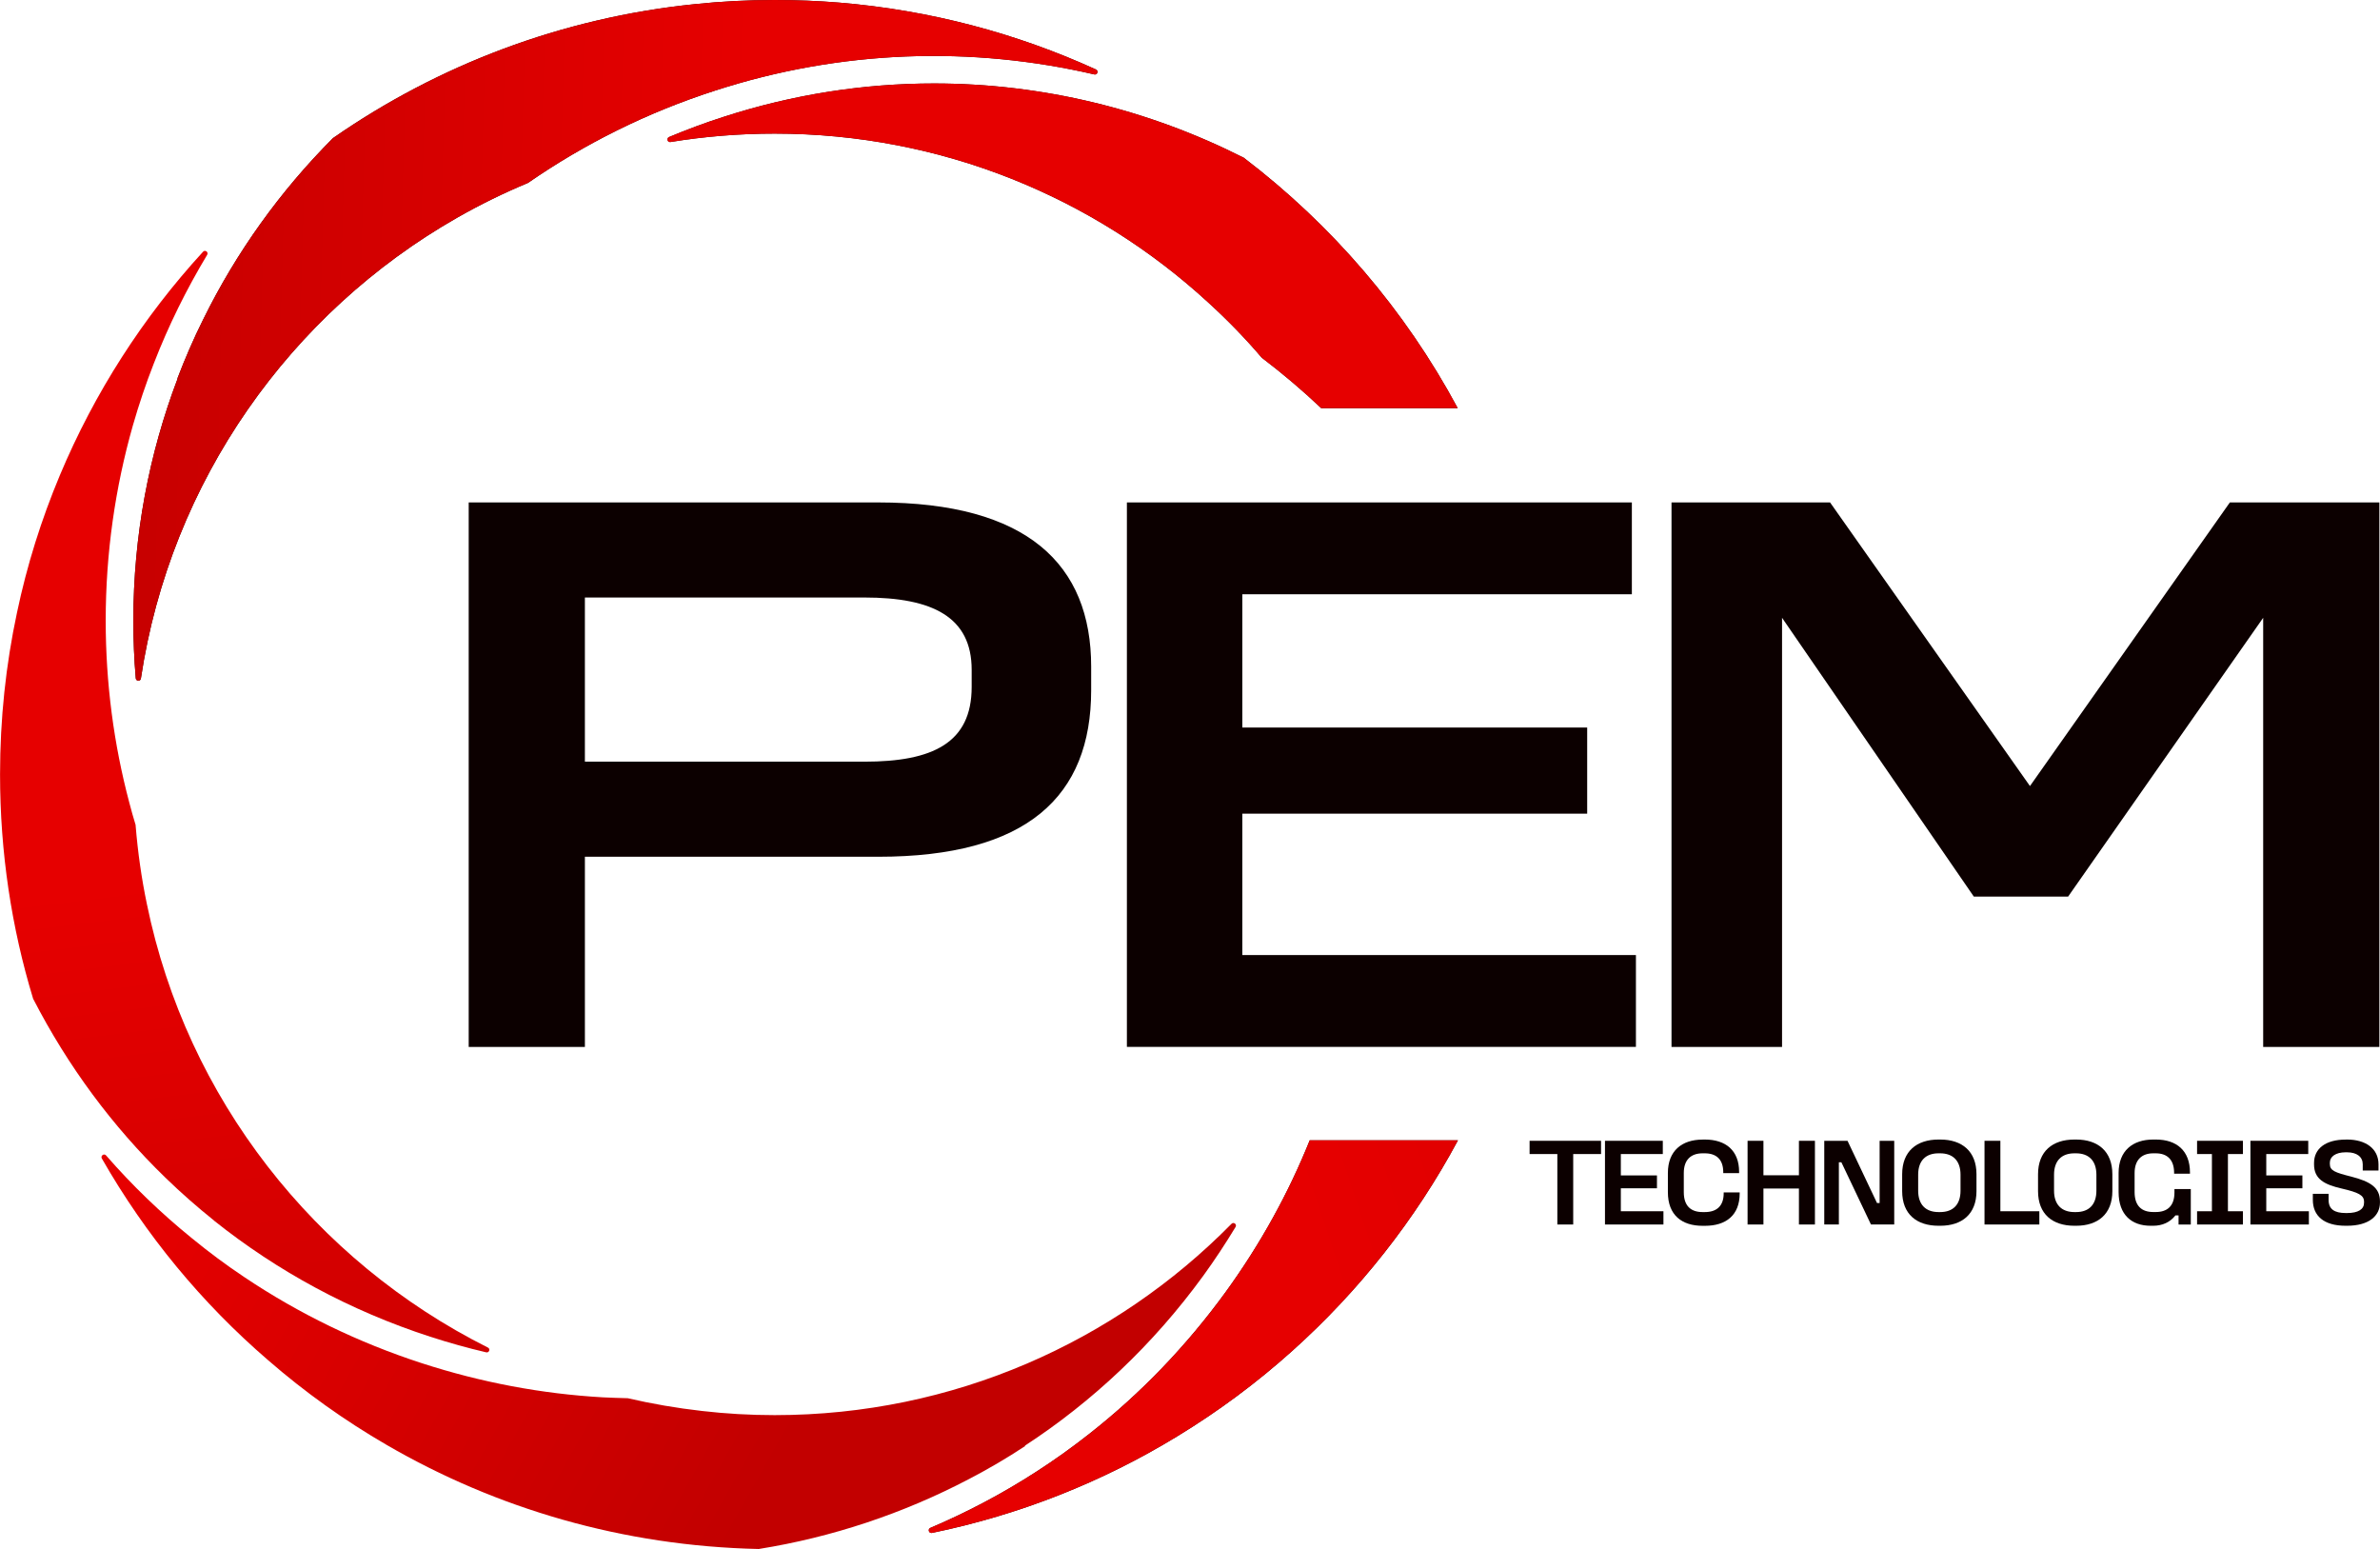
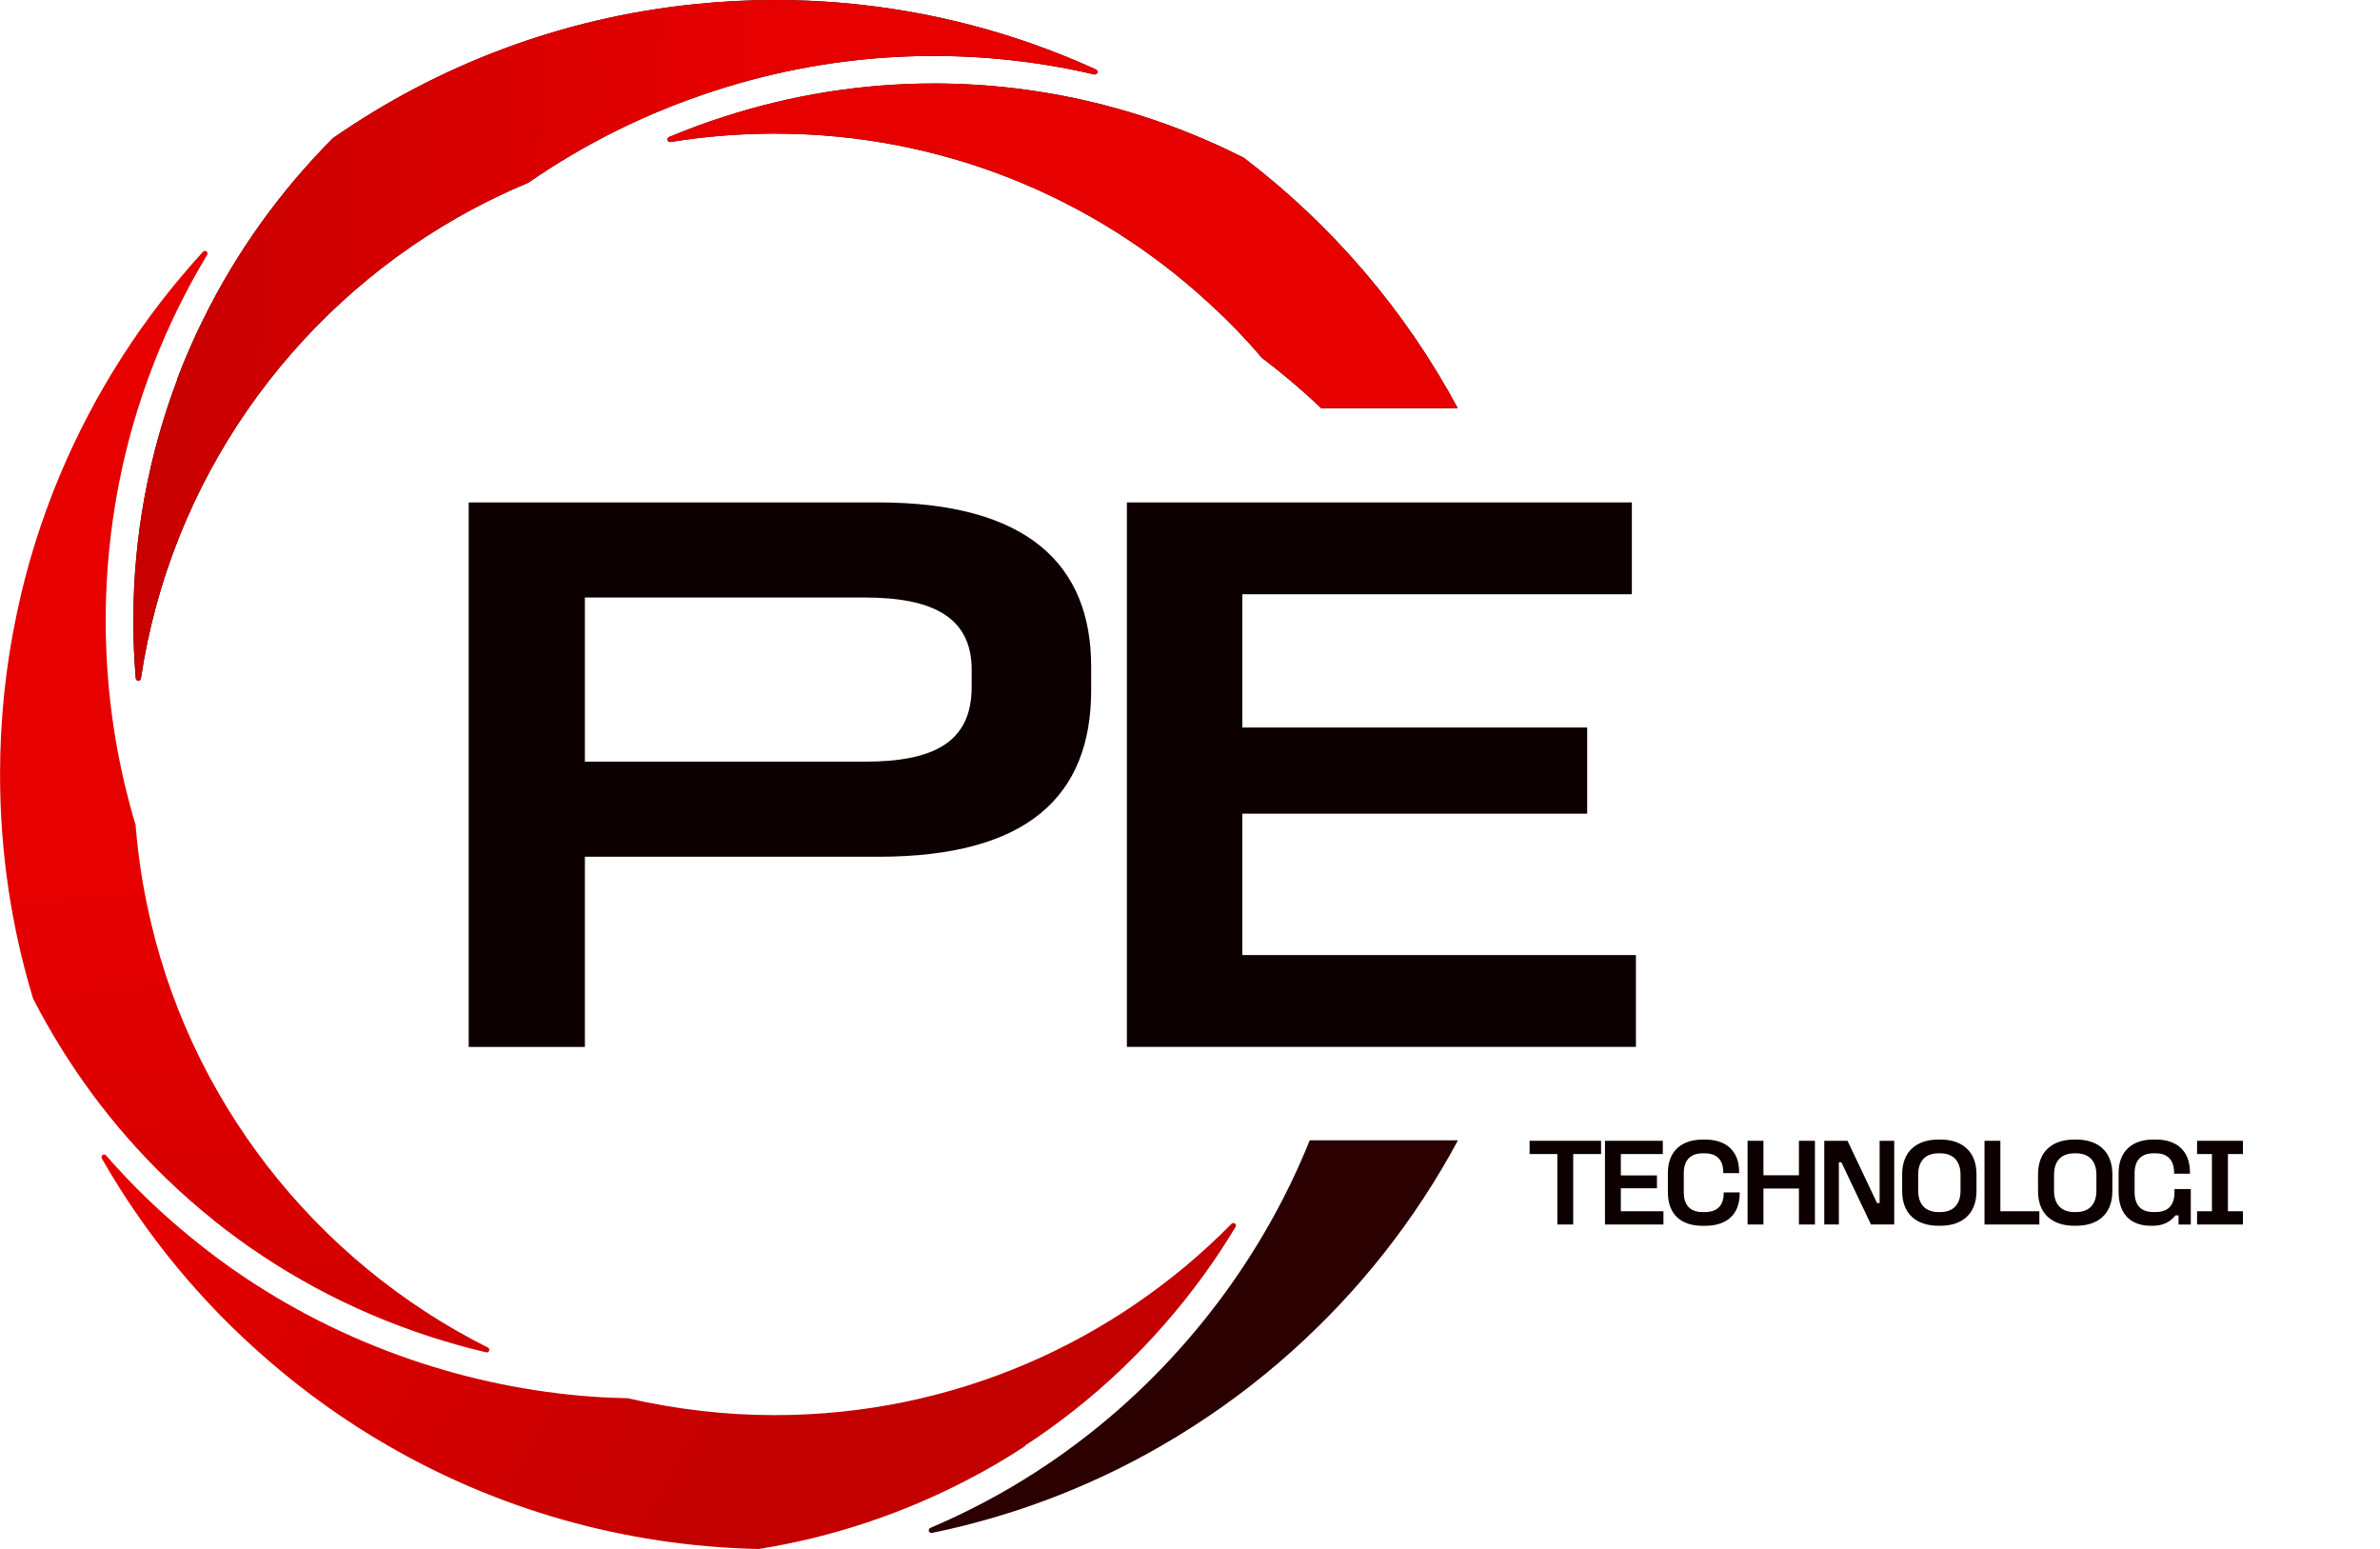
<svg xmlns="http://www.w3.org/2000/svg" xmlns:xlink="http://www.w3.org/1999/xlink" id="Layer_2" data-name="Layer 2" viewBox="0 0 492.2 320.32">
  <defs>
    <style>
      .cls-1 {
        fill: url(#linear-gradient-5);
      }

      .cls-2 {
        fill: url(#linear-gradient-4);
      }

      .cls-3 {
        fill: url(#linear-gradient-3);
      }

      .cls-4 {
        fill: url(#linear-gradient-2);
      }

      .cls-5 {
        fill: url(#linear-gradient);
      }

      .cls-6 {
        fill: #2a0000;
      }

      .cls-7 {
        fill: #0c0000;
      }
    </style>
    <linearGradient id="linear-gradient" x1="25.01" y1="13772.12" x2="65.56" y2="13435.9" gradientTransform="translate(0 13784.45) scale(1 -1)" gradientUnits="userSpaceOnUse">
      <stop offset=".5" stop-color="#e60000" />
      <stop offset="1" stop-color="#c20000" />
    </linearGradient>
    <linearGradient id="linear-gradient-2" x1="300.07" y1="13708.19" x2="7.12" y2="13716.61" xlink:href="#linear-gradient" />
    <linearGradient id="linear-gradient-3" x1="10.1" y1="13433.11" x2="536.37" y2="13609.55" xlink:href="#linear-gradient" />
    <linearGradient id="linear-gradient-4" x1="217.45" y1="13705.99" x2="150.61" y2="13077.24" xlink:href="#linear-gradient" />
    <linearGradient id="linear-gradient-5" x1="-77.54" y1="13646.89" x2="173.83" y2="13505.06" gradientTransform="translate(0 13784.45) scale(1 -1)" gradientUnits="userSpaceOnUse">
      <stop offset=".5" stop-color="#e60000" />
      <stop offset="1" stop-color="#c20000" />
    </linearGradient>
  </defs>
  <g id="Layer_1-2" data-name="Layer 1">
    <g>
      <g>
        <path class="cls-5" d="M44.24,252.4c13.16,10.51,28.21,18.66,44.72,24.02,3.84,1.24,7.71,2.33,11.57,3.23.63.16.95-.72.36-.99-35.74-17.92-62.26-51.49-70.51-91.69-1.11-5.31-1.88-10.73-2.33-16.25v-.11c-.47-1.51-.9-3.07-1.31-4.63-3.19-12.02-4.88-24.63-4.88-37.64,0-13.99,1.97-27.52,5.61-40.33,1.27-4.41,2.71-8.7,4.36-12.9,3.03-7.82,6.74-15.3,11.01-22.41.34-.56-.43-1.13-.86-.63-12.37,13.49-22.43,29.1-29.61,46.23-3.8,9.08-6.8,18.57-8.86,28.4-2.31,10.8-3.5,21.98-3.5,33.46,0,16.11,2.37,31.68,6.83,46.34,0,.05.02.07.05.11,7.17,13.9,16.37,26.32,27.31,36.92,3.21,3.12,6.58,6.08,10.08,8.88h-.02Z" />
        <path class="cls-6" d="M36.74,78.27c-5.92,15.57-9.16,32.45-9.16,50.05,0,4.04.16,8.02.5,11.95.05.63.97.68,1.06.04,6.13-40.85,30.93-75.62,65.42-95.3,4.68-2.67,9.54-5.06,14.58-7.16.02,0,.07-.02.09-.05,11.69-8.09,24.62-14.53,38.52-19.02,26.31-8.56,53.35-9.24,78.56-3.39.63.16.93-.75.34-1.02-16.39-7.48-34.29-12.27-53.08-13.83-4.39-.36-8.86-.54-13.36-.54-5.58,0-11.1.29-16.55.86-27.58,2.82-53.1,12.63-74.74,27.66-.02,0-.07.05-.09.07-10.85,10.89-19.96,23.54-26.81,37.48-1.99,3.98-3.75,8.07-5.34,12.22l.05-.02Z" />
        <path class="cls-4" d="M36.74,78.27c-5.92,15.57-9.16,32.45-9.16,50.05,0,4.04.16,8.02.5,11.95.05.63.97.68,1.06.04,6.13-40.85,30.93-75.62,65.42-95.3,4.68-2.67,9.54-5.06,14.58-7.16.02,0,.07-.02.09-.05,11.69-8.09,24.62-14.53,38.52-19.02,26.31-8.56,53.35-9.24,78.56-3.39.63.16.93-.75.34-1.02-16.39-7.48-34.29-12.27-53.08-13.83-4.39-.36-8.86-.54-13.36-.54-5.58,0-11.1.29-16.55.86-27.58,2.82-53.1,12.63-74.74,27.66-.02,0-.07.05-.09.07-10.85,10.89-19.96,23.54-26.81,37.48-1.99,3.98-3.75,8.07-5.34,12.22l.05-.02Z" />
        <path class="cls-6" d="M301.51,235.82c-8.84,16.47-20.48,31.18-34.29,43.56-7.35,6.6-15.33,12.52-23.8,17.67-15.37,9.38-32.46,16.2-50.68,19.95-.66.11-.93-.77-.34-1.04,7.6-3.23,14.9-7.09,21.84-11.57,3.8-2.44,7.48-5.08,11.05-7.89,10.58-8.31,20.08-18.17,28.19-29.33,7.21-9.94,13-20.47,17.38-31.36h30.66Z" />
-         <path class="cls-3" d="M301.51,235.82c-8.84,16.47-20.48,31.18-34.29,43.56-7.35,6.6-15.33,12.52-23.8,17.67-15.37,9.38-32.46,16.2-50.68,19.95-.66.11-.93-.77-.34-1.04,7.6-3.23,14.9-7.09,21.84-11.57,3.8-2.44,7.48-5.08,11.05-7.89,10.58-8.31,20.08-18.17,28.19-29.33,7.21-9.94,13-20.47,17.38-31.36h30.66Z" />
        <path class="cls-6" d="M301.48,84.39h-28.26c-3.91-3.71-7.98-7.14-12.19-10.35-.04-.02-.07-.05-.09-.07-3.44-4.04-7.14-7.84-11.08-11.43-23.58-21.67-55.07-34.91-89.64-34.91-7.35,0-14.54.59-21.57,1.74-.63.09-.86-.79-.27-1.04,3.62-1.51,7.35-2.91,11.15-4.13,14.47-4.7,29.16-6.94,43.63-6.94,22.47,0,44.35,5.4,63.93,15.3.05,0,.07,0,.11.05,18.2,13.85,33.37,31.5,44.26,51.79Z" />
        <path class="cls-2" d="M301.48,84.39h-28.26c-3.91-3.71-7.98-7.14-12.19-10.35-.04-.02-.07-.05-.09-.07-3.44-4.04-7.14-7.84-11.08-11.43-23.58-21.67-55.07-34.91-89.64-34.91-7.35,0-14.54.59-21.57,1.74-.63.09-.86-.79-.27-1.04,3.62-1.51,7.35-2.91,11.15-4.13,14.47-4.7,29.16-6.94,43.63-6.94,22.47,0,44.35,5.4,63.93,15.3.05,0,.07,0,.11.05,18.2,13.85,33.37,31.5,44.26,51.79Z" />
        <path class="cls-1" d="M211.94,298.97c13.97-9.11,26.54-20.9,36.89-35.13,2.4-3.3,4.61-6.67,6.69-10.1.34-.54-.38-1.13-.84-.66-24.05,24.42-57.49,39.56-94.47,39.56-5.09,0-10.11-.29-15.03-.86-5.22-.59-10.33-1.47-15.37-2.64h-.09c-1.7-.05-3.39-.09-5.06-.18-12.59-.72-25.14-3.07-37.46-7.07-13.13-4.27-25.43-10.26-36.6-17.74-3.8-2.53-7.44-5.24-10.96-8.13-6.35-5.15-12.3-10.87-17.7-17.08-.43-.5-1.2.07-.88.63,9.04,15.82,20.71,29.94,34.41,41.73,7.57,6.58,15.78,12.45,24.51,17.51,22.65,13.15,48.85,20.9,76.84,21.51h.11c15.12-2.42,29.82-7.3,43.5-14.48,3.96-2.06,7.82-4.32,11.57-6.8l-.04-.07Z" />
      </g>
      <g>
-         <path class="cls-7" d="M345.7,103.9h32.77l41.34,58.65,41.34-58.65h30.92v112.6h-24.03v-88.74l-40.34,57.65h-19.5l-39.66-57.65v88.74h-22.86v-112.6Z" />
        <path class="cls-7" d="M233.05,103.9h104.43v18.99h-80.56v27.56h71.32v17.81h-71.32v29.24h81.4v18.99h-105.27v-112.6Z" />
        <path class="cls-7" d="M96.93,103.9h84.7c30.76,0,44.03,12.77,44.03,33.95v4.87c0,22.02-13.28,34.45-44.03,34.45h-60.67v39.33h-24.03v-112.6ZM120.96,123.56v33.95h57.81c14.12,0,22.18-3.87,22.18-15.46v-3.53c0-10.92-8.07-14.96-22.18-14.96h-57.81Z" />
-         <path class="cls-7" d="M485.09,235.65h.31c3.8,0,6.49,1.86,6.49,5.12v1.29h-3.26v-1.29c0-1.52-1.19-2.48-3.26-2.48h-.28c-2.07,0-3.26.9-3.26,2.14v.28c0,1.37,1.06,1.76,4.44,2.61,3.9,1.01,5.92,2.22,5.92,5.12v.26c0,2.71-2.25,4.78-6.8,4.78h-.31c-4.52,0-6.77-2.07-6.77-5.37v-1.24h3.26v1.27c0,1.91,1.21,2.71,3.54,2.71h.28c2.33,0,3.51-.8,3.51-2.12v-.23c0-1.34-1.16-1.91-4.6-2.71-3.64-.83-5.74-1.99-5.74-4.99v-.31c0-3,2.45-4.83,6.51-4.83Z" />
-         <path class="cls-7" d="M465.4,235.91h11.96v2.74h-8.68v4.42h7.47v2.66h-7.47v4.75h8.81v2.74h-12.09v-17.31Z" />
        <path class="cls-7" d="M454.37,235.91h9.48v2.74h-3.1v11.83h3.1v2.74h-9.48v-2.74h3.07v-11.83h-3.07v-2.74Z" />
        <path class="cls-7" d="M445.31,235.65h.54c4.31,0,7.05,2.33,7.05,6.8v.26h-3.28v-.26c-.03-2.66-1.45-3.95-3.8-3.95h-.52c-2.33,0-3.85,1.32-3.85,4.08v3.93c0,2.92,1.52,4.13,3.85,4.13h.54c2.33,0,3.85-1.21,3.85-4.03v-.72h3.38v7.34h-2.53v-1.89h-.65c-1.09,1.42-2.71,2.14-4.6,2.14h-.54c-3.85,0-6.61-2.2-6.61-6.98v-3.93c0-4.57,2.89-6.92,7.16-6.92Z" />
        <path class="cls-7" d="M429,235.65h.36c4.5,0,7.49,2.43,7.49,7.18v3.49c0,4.75-3,7.16-7.49,7.16h-.36c-4.52,0-7.52-2.4-7.52-7.16v-3.49c0-4.75,3-7.18,7.52-7.18ZM429,238.5c-2.64,0-4.21,1.52-4.21,4.42v3.31c0,2.89,1.58,4.42,4.21,4.42h.34c2.64,0,4.21-1.52,4.21-4.42v-3.31c0-2.89-1.58-4.42-4.21-4.42h-.34Z" />
        <path class="cls-7" d="M410.41,235.91h3.28v14.57h8.06v2.74h-11.34v-17.31Z" />
        <path class="cls-7" d="M400.9,235.65h.36c4.5,0,7.49,2.43,7.49,7.18v3.49c0,4.75-3,7.16-7.49,7.16h-.36c-4.52,0-7.52-2.4-7.52-7.16v-3.49c0-4.75,3-7.18,7.52-7.18ZM400.9,238.5c-2.64,0-4.21,1.52-4.21,4.42v3.31c0,2.89,1.58,4.42,4.21,4.42h.34c2.64,0,4.21-1.52,4.21-4.42v-3.31c0-2.89-1.58-4.42-4.21-4.42h-.34Z" />
        <path class="cls-7" d="M377.27,235.91h4.81l6.1,12.87h.54v-12.87h3.02v17.31h-4.81l-6.12-12.87h-.52v12.87h-3.02v-17.31Z" />
        <path class="cls-7" d="M361.41,235.91h3.28v7.13h7.34v-7.13h3.31v17.31h-3.31v-7.44h-7.34v7.44h-3.28v-17.31Z" />
        <path class="cls-7" d="M352.09,235.65h.49c4.31,0,7.08,2.27,7.08,6.67v.28h-3.28v-.28c-.03-2.58-1.45-3.82-3.82-3.82h-.46c-2.35,0-3.88,1.29-3.88,4.06v3.98c0,2.89,1.52,4.11,3.88,4.11h.49c2.35,0,3.88-1.19,3.88-3.88v-.18h3.31v.18c0,4.55-2.84,6.72-7.18,6.72h-.49c-4.29,0-7.18-2.2-7.18-6.95v-3.98c0-4.57,2.89-6.9,7.18-6.9Z" />
        <path class="cls-7" d="M331.92,235.91h11.96v2.74h-8.68v4.42h7.47v2.66h-7.47v4.75h8.81v2.74h-12.09v-17.31Z" />
        <path class="cls-7" d="M316.33,235.91h14.78v2.74h-5.76v14.57h-3.28v-14.57h-5.74v-2.74Z" />
      </g>
    </g>
  </g>
</svg>